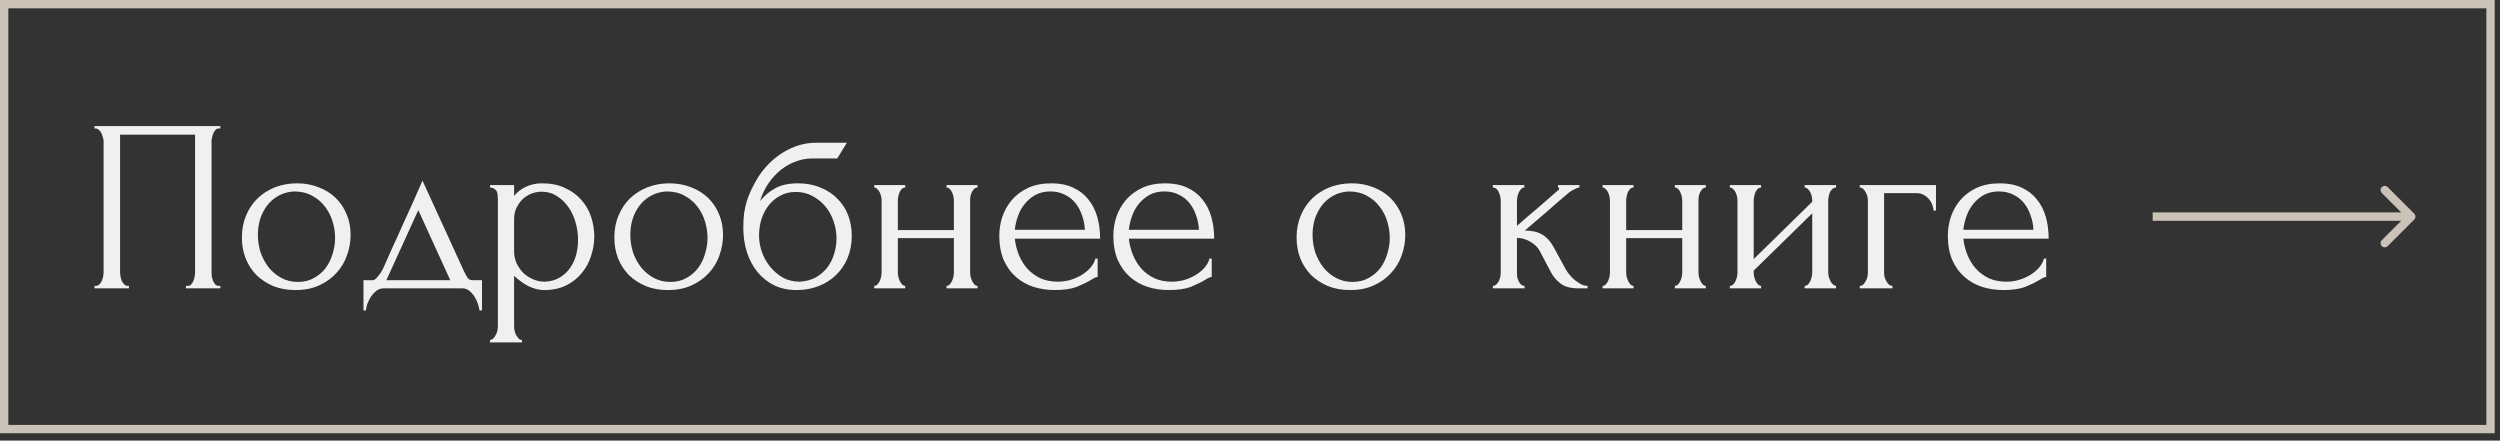
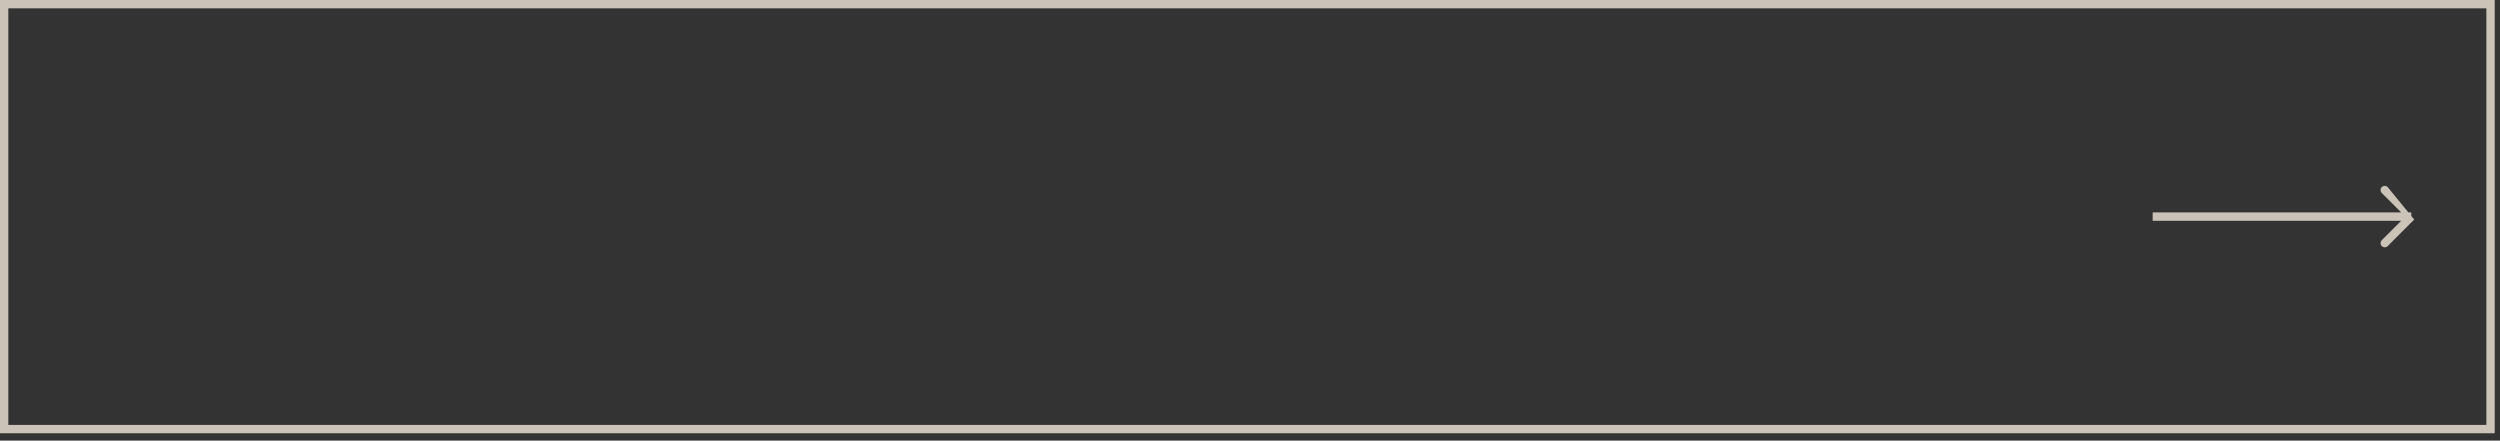
<svg xmlns="http://www.w3.org/2000/svg" width="244" height="43" viewBox="0 0 244 43" fill="none">
  <rect x="0" y="0" width="244" height="43" fill="#333333" stroke="none" />
  <rect x="0.407" y="0.407" width="242.669" height="41.471" stroke="#CBC3B8" stroke-width="0.814" />
-   <path d="M9.223 27.901H9.343C9.471 27.901 9.583 27.861 9.679 27.781C9.775 27.685 9.855 27.573 9.919 27.445C9.983 27.301 10.031 27.157 10.063 27.013C10.095 26.853 10.111 26.709 10.111 26.581V13.789C10.111 13.677 10.087 13.549 10.039 13.405C10.007 13.261 9.959 13.125 9.895 12.997C9.831 12.869 9.751 12.765 9.655 12.685C9.559 12.589 9.455 12.541 9.343 12.541H9.223V12.301H21.511V12.541H21.319C21.207 12.541 21.111 12.589 21.031 12.685C20.951 12.765 20.879 12.877 20.815 13.021C20.767 13.149 20.727 13.285 20.695 13.429C20.663 13.573 20.647 13.693 20.647 13.789V26.581C20.647 26.709 20.655 26.845 20.671 26.989C20.703 27.133 20.743 27.277 20.791 27.421C20.855 27.549 20.927 27.661 21.007 27.757C21.103 27.853 21.207 27.901 21.319 27.901H21.511V28.141H18.151V27.901H18.367C18.479 27.901 18.575 27.853 18.655 27.757C18.751 27.661 18.823 27.549 18.871 27.421C18.935 27.293 18.975 27.157 18.991 27.013C19.023 26.853 19.039 26.709 19.039 26.581V13.141H11.719V26.581C11.719 26.709 11.735 26.853 11.767 27.013C11.799 27.157 11.839 27.293 11.887 27.421C11.951 27.549 12.031 27.661 12.127 27.757C12.223 27.853 12.335 27.901 12.463 27.901H12.583V28.141H9.223V27.901ZM28.841 28.309C28.041 28.309 27.321 28.181 26.681 27.925C26.041 27.653 25.489 27.293 25.025 26.845C24.577 26.381 24.225 25.837 23.969 25.213C23.729 24.589 23.609 23.909 23.609 23.173C23.609 22.389 23.745 21.677 24.017 21.037C24.289 20.381 24.665 19.821 25.145 19.357C25.625 18.893 26.193 18.533 26.849 18.277C27.505 18.021 28.217 17.893 28.985 17.893C29.753 17.893 30.457 18.021 31.097 18.277C31.737 18.517 32.289 18.861 32.753 19.309C33.217 19.757 33.577 20.293 33.833 20.917C34.089 21.525 34.217 22.197 34.217 22.933C34.217 23.621 34.097 24.293 33.857 24.949C33.633 25.589 33.289 26.157 32.825 26.653C32.377 27.149 31.817 27.549 31.145 27.853C30.489 28.157 29.721 28.309 28.841 28.309ZM28.697 18.685C28.121 18.717 27.609 18.861 27.161 19.117C26.729 19.357 26.361 19.677 26.057 20.077C25.769 20.461 25.545 20.901 25.385 21.397C25.241 21.893 25.169 22.397 25.169 22.909C25.169 23.501 25.257 24.077 25.433 24.637C25.625 25.181 25.889 25.669 26.225 26.101C26.577 26.533 26.993 26.877 27.473 27.133C27.953 27.389 28.489 27.517 29.081 27.517C29.673 27.517 30.193 27.389 30.641 27.133C31.105 26.877 31.489 26.549 31.793 26.149C32.097 25.733 32.321 25.269 32.465 24.757C32.625 24.245 32.705 23.733 32.705 23.221C32.705 22.693 32.625 22.165 32.465 21.637C32.305 21.093 32.057 20.605 31.721 20.173C31.385 19.725 30.961 19.365 30.449 19.093C29.953 18.821 29.369 18.685 28.697 18.685ZM47.043 27.349V30.301H46.803C46.771 30.109 46.715 29.885 46.635 29.629C46.555 29.389 46.443 29.157 46.299 28.933C46.155 28.709 45.979 28.517 45.771 28.357C45.579 28.213 45.355 28.141 45.099 28.141H37.467C37.211 28.141 36.979 28.213 36.771 28.357C36.563 28.517 36.379 28.709 36.219 28.933C36.075 29.157 35.955 29.389 35.859 29.629C35.779 29.885 35.731 30.109 35.715 30.301H35.475V27.349H36.387C36.483 27.349 36.571 27.309 36.651 27.229C36.747 27.149 36.835 27.053 36.915 26.941C37.011 26.829 37.099 26.709 37.179 26.581C37.259 26.437 37.331 26.309 37.395 26.197C37.635 25.653 37.923 25.005 38.259 24.253C38.611 23.501 38.963 22.725 39.315 21.925C39.683 21.125 40.035 20.349 40.371 19.597C40.707 18.829 40.995 18.173 41.235 17.629L45.291 26.485C45.419 26.757 45.539 26.973 45.651 27.133C45.763 27.277 45.915 27.349 46.107 27.349H47.043ZM37.707 27.349H43.947L40.827 20.509L37.707 27.349ZM52.913 17.893C53.777 17.893 54.521 18.045 55.145 18.349C55.785 18.637 56.313 19.021 56.729 19.501C57.161 19.981 57.481 20.533 57.689 21.157C57.897 21.781 58.001 22.421 58.001 23.077C58.001 23.717 57.897 24.349 57.689 24.973C57.497 25.597 57.193 26.157 56.777 26.653C56.377 27.149 55.873 27.549 55.265 27.853C54.657 28.157 53.937 28.309 53.105 28.309C52.609 28.309 52.097 28.181 51.569 27.925C51.057 27.653 50.593 27.317 50.177 26.917V31.861C50.177 31.989 50.193 32.125 50.225 32.269C50.257 32.429 50.305 32.573 50.369 32.701C50.449 32.829 50.529 32.941 50.609 33.037C50.705 33.133 50.817 33.181 50.945 33.181V33.421H47.825V33.181C47.937 33.181 48.041 33.133 48.137 33.037C48.233 32.941 48.313 32.829 48.377 32.701C48.457 32.573 48.513 32.429 48.545 32.269C48.577 32.125 48.593 31.989 48.593 31.861V19.477C48.593 19.333 48.585 19.197 48.569 19.069C48.569 18.925 48.545 18.805 48.497 18.709C48.449 18.597 48.369 18.509 48.257 18.445C48.161 18.365 48.017 18.317 47.825 18.301V18.061H50.177V19.117C50.497 18.733 50.881 18.437 51.329 18.229C51.793 18.005 52.321 17.893 52.913 17.893ZM53.129 27.493C53.689 27.477 54.177 27.349 54.593 27.109C55.009 26.869 55.353 26.557 55.625 26.173C55.897 25.789 56.097 25.365 56.225 24.901C56.353 24.421 56.417 23.925 56.417 23.413C56.417 22.837 56.337 22.269 56.177 21.709C56.017 21.149 55.785 20.653 55.481 20.221C55.177 19.773 54.801 19.413 54.353 19.141C53.921 18.853 53.425 18.709 52.865 18.709C52.529 18.709 52.193 18.773 51.857 18.901C51.537 19.029 51.249 19.213 50.993 19.453C50.753 19.693 50.553 19.981 50.393 20.317C50.249 20.637 50.177 20.997 50.177 21.397V24.541C50.177 24.973 50.265 25.373 50.441 25.741C50.617 26.093 50.841 26.405 51.113 26.677C51.401 26.933 51.721 27.133 52.073 27.277C52.425 27.421 52.777 27.493 53.129 27.493ZM65.192 28.309C64.392 28.309 63.672 28.181 63.032 27.925C62.392 27.653 61.84 27.293 61.376 26.845C60.928 26.381 60.576 25.837 60.32 25.213C60.08 24.589 59.96 23.909 59.96 23.173C59.96 22.389 60.096 21.677 60.368 21.037C60.64 20.381 61.016 19.821 61.496 19.357C61.976 18.893 62.544 18.533 63.2 18.277C63.856 18.021 64.568 17.893 65.336 17.893C66.104 17.893 66.808 18.021 67.448 18.277C68.088 18.517 68.64 18.861 69.104 19.309C69.568 19.757 69.928 20.293 70.184 20.917C70.44 21.525 70.568 22.197 70.568 22.933C70.568 23.621 70.448 24.293 70.208 24.949C69.984 25.589 69.64 26.157 69.176 26.653C68.728 27.149 68.168 27.549 67.496 27.853C66.84 28.157 66.072 28.309 65.192 28.309ZM65.048 18.685C64.472 18.717 63.96 18.861 63.512 19.117C63.08 19.357 62.712 19.677 62.408 20.077C62.12 20.461 61.896 20.901 61.736 21.397C61.592 21.893 61.52 22.397 61.52 22.909C61.52 23.501 61.608 24.077 61.784 24.637C61.976 25.181 62.24 25.669 62.576 26.101C62.928 26.533 63.344 26.877 63.824 27.133C64.304 27.389 64.84 27.517 65.432 27.517C66.024 27.517 66.544 27.389 66.992 27.133C67.456 26.877 67.84 26.549 68.144 26.149C68.448 25.733 68.672 25.269 68.816 24.757C68.976 24.245 69.056 23.733 69.056 23.221C69.056 22.693 68.976 22.165 68.816 21.637C68.656 21.093 68.408 20.605 68.072 20.173C67.736 19.725 67.312 19.365 66.8 19.093C66.304 18.821 65.72 18.685 65.048 18.685ZM77.899 17.893C78.699 17.893 79.419 18.029 80.059 18.301C80.715 18.557 81.267 18.917 81.715 19.381C82.179 19.829 82.531 20.365 82.771 20.989C83.011 21.613 83.131 22.293 83.131 23.029C83.131 23.813 82.995 24.533 82.723 25.189C82.451 25.829 82.075 26.381 81.595 26.845C81.115 27.309 80.547 27.669 79.891 27.925C79.235 28.181 78.523 28.309 77.755 28.309C76.939 28.309 76.211 28.157 75.571 27.853C74.931 27.533 74.387 27.101 73.939 26.557C73.491 26.013 73.147 25.373 72.907 24.637C72.667 23.885 72.547 23.077 72.547 22.213C72.547 21.717 72.571 21.261 72.619 20.845C72.683 20.429 72.771 20.029 72.883 19.645C73.011 19.245 73.163 18.861 73.339 18.493C73.515 18.125 73.723 17.741 73.963 17.341C74.635 16.285 75.475 15.453 76.483 14.845C77.507 14.237 78.547 13.933 79.603 13.933H82.651L81.715 15.469H79.219C78.707 15.469 78.195 15.565 77.683 15.757C77.171 15.933 76.683 16.205 76.219 16.573C75.771 16.925 75.371 17.357 75.019 17.869C74.667 18.381 74.387 18.965 74.179 19.621C74.611 19.093 75.107 18.677 75.667 18.373C76.243 18.053 76.987 17.893 77.899 17.893ZM78.043 27.493C78.635 27.461 79.155 27.325 79.603 27.085C80.051 26.829 80.427 26.509 80.731 26.125C81.035 25.725 81.259 25.285 81.403 24.805C81.563 24.309 81.643 23.805 81.643 23.293C81.643 22.701 81.547 22.133 81.355 21.589C81.163 21.029 80.891 20.541 80.539 20.125C80.187 19.709 79.763 19.373 79.267 19.117C78.787 18.861 78.251 18.733 77.659 18.733C77.083 18.733 76.571 18.861 76.123 19.117C75.675 19.357 75.299 19.677 74.995 20.077C74.691 20.477 74.459 20.933 74.299 21.445C74.155 21.957 74.083 22.469 74.083 22.981C74.083 23.493 74.171 24.021 74.347 24.565C74.539 25.093 74.803 25.573 75.139 26.005C75.491 26.437 75.907 26.797 76.387 27.085C76.883 27.357 77.435 27.493 78.043 27.493ZM87.629 26.581C87.629 26.709 87.645 26.853 87.677 27.013C87.709 27.157 87.757 27.293 87.821 27.421C87.885 27.549 87.957 27.661 88.037 27.757C88.133 27.853 88.237 27.901 88.349 27.901V28.141H85.325V27.901C85.437 27.901 85.533 27.861 85.613 27.781C85.709 27.685 85.789 27.573 85.853 27.445C85.917 27.301 85.965 27.157 85.997 27.013C86.029 26.853 86.045 26.709 86.045 26.581V19.549C86.045 19.437 86.029 19.309 85.997 19.165C85.965 19.021 85.917 18.885 85.853 18.757C85.789 18.629 85.709 18.525 85.613 18.445C85.533 18.349 85.437 18.301 85.325 18.301V18.061H88.349V18.301C88.221 18.301 88.109 18.349 88.013 18.445C87.933 18.525 87.861 18.629 87.797 18.757C87.749 18.885 87.709 19.021 87.677 19.165C87.645 19.309 87.629 19.437 87.629 19.549V22.453H93.101V19.549C93.101 19.437 93.085 19.309 93.053 19.165C93.021 19.021 92.973 18.885 92.909 18.757C92.861 18.629 92.789 18.525 92.693 18.445C92.613 18.349 92.509 18.301 92.381 18.301V18.061H95.405V18.301C95.277 18.301 95.165 18.349 95.069 18.445C94.989 18.525 94.917 18.629 94.853 18.757C94.789 18.885 94.741 19.021 94.709 19.165C94.693 19.309 94.685 19.437 94.685 19.549V26.581C94.685 26.709 94.701 26.853 94.733 27.013C94.765 27.157 94.813 27.293 94.877 27.421C94.941 27.549 95.013 27.661 95.093 27.757C95.189 27.853 95.293 27.901 95.405 27.901V28.141H92.381V27.901C92.493 27.901 92.589 27.861 92.669 27.781C92.765 27.685 92.845 27.573 92.909 27.445C92.973 27.301 93.021 27.157 93.053 27.013C93.085 26.853 93.101 26.709 93.101 26.581V23.245H87.629V26.581ZM99.043 23.293C99.107 23.853 99.243 24.389 99.451 24.901C99.659 25.397 99.931 25.837 100.267 26.221C100.619 26.605 101.043 26.917 101.539 27.157C102.035 27.381 102.611 27.493 103.267 27.493C103.619 27.493 103.987 27.445 104.371 27.349C104.771 27.237 105.139 27.085 105.475 26.893C105.811 26.701 106.107 26.469 106.363 26.197C106.635 25.909 106.819 25.589 106.915 25.237H107.131V27.037C107.035 27.037 106.923 27.069 106.795 27.133C106.683 27.197 106.547 27.277 106.387 27.373C106.067 27.565 105.635 27.773 105.091 27.997C104.547 28.205 103.827 28.309 102.931 28.309C102.211 28.309 101.523 28.205 100.867 27.997C100.227 27.789 99.659 27.469 99.163 27.037C98.667 26.605 98.267 26.053 97.963 25.381C97.675 24.709 97.531 23.909 97.531 22.981C97.531 22.389 97.627 21.789 97.819 21.181C98.027 20.573 98.331 20.029 98.731 19.549C99.147 19.053 99.675 18.653 100.315 18.349C100.955 18.045 101.723 17.893 102.619 17.893C103.419 17.893 104.115 18.029 104.707 18.301C105.315 18.573 105.811 18.949 106.195 19.429C106.595 19.909 106.891 20.477 107.083 21.133C107.275 21.789 107.371 22.509 107.371 23.293H99.043ZM102.523 18.685C101.963 18.685 101.475 18.797 101.059 19.021C100.659 19.245 100.315 19.533 100.027 19.885C99.739 20.237 99.515 20.637 99.355 21.085C99.195 21.533 99.091 21.981 99.043 22.429H105.883C105.867 21.965 105.779 21.509 105.619 21.061C105.475 20.613 105.267 20.213 104.995 19.861C104.723 19.509 104.379 19.229 103.963 19.021C103.547 18.797 103.067 18.685 102.523 18.685ZM110.175 23.293C110.239 23.853 110.375 24.389 110.583 24.901C110.791 25.397 111.063 25.837 111.399 26.221C111.751 26.605 112.175 26.917 112.671 27.157C113.167 27.381 113.743 27.493 114.399 27.493C114.751 27.493 115.119 27.445 115.503 27.349C115.903 27.237 116.271 27.085 116.607 26.893C116.943 26.701 117.239 26.469 117.495 26.197C117.767 25.909 117.951 25.589 118.047 25.237H118.263V27.037C118.167 27.037 118.055 27.069 117.927 27.133C117.815 27.197 117.679 27.277 117.519 27.373C117.199 27.565 116.767 27.773 116.223 27.997C115.679 28.205 114.959 28.309 114.063 28.309C113.343 28.309 112.655 28.205 111.999 27.997C111.359 27.789 110.791 27.469 110.295 27.037C109.799 26.605 109.399 26.053 109.095 25.381C108.807 24.709 108.663 23.909 108.663 22.981C108.663 22.389 108.759 21.789 108.951 21.181C109.159 20.573 109.463 20.029 109.863 19.549C110.279 19.053 110.807 18.653 111.447 18.349C112.087 18.045 112.855 17.893 113.751 17.893C114.551 17.893 115.247 18.029 115.839 18.301C116.447 18.573 116.943 18.949 117.327 19.429C117.727 19.909 118.023 20.477 118.215 21.133C118.407 21.789 118.503 22.509 118.503 23.293H110.175ZM113.655 18.685C113.095 18.685 112.607 18.797 112.191 19.021C111.791 19.245 111.447 19.533 111.159 19.885C110.871 20.237 110.647 20.637 110.487 21.085C110.327 21.533 110.223 21.981 110.175 22.429H117.015C116.999 21.965 116.911 21.509 116.751 21.061C116.607 20.613 116.399 20.213 116.127 19.861C115.855 19.509 115.511 19.229 115.095 19.021C114.679 18.797 114.199 18.685 113.655 18.685ZM131.778 28.309C130.978 28.309 130.258 28.181 129.618 27.925C128.978 27.653 128.426 27.293 127.962 26.845C127.514 26.381 127.162 25.837 126.906 25.213C126.666 24.589 126.546 23.909 126.546 23.173C126.546 22.389 126.682 21.677 126.954 21.037C127.226 20.381 127.602 19.821 128.082 19.357C128.562 18.893 129.13 18.533 129.786 18.277C130.442 18.021 131.154 17.893 131.922 17.893C132.69 17.893 133.394 18.021 134.034 18.277C134.674 18.517 135.226 18.861 135.69 19.309C136.154 19.757 136.514 20.293 136.77 20.917C137.026 21.525 137.154 22.197 137.154 22.933C137.154 23.621 137.034 24.293 136.794 24.949C136.57 25.589 136.226 26.157 135.762 26.653C135.314 27.149 134.754 27.549 134.082 27.853C133.426 28.157 132.658 28.309 131.778 28.309ZM131.634 18.685C131.058 18.717 130.546 18.861 130.098 19.117C129.666 19.357 129.298 19.677 128.994 20.077C128.706 20.461 128.482 20.901 128.322 21.397C128.178 21.893 128.106 22.397 128.106 22.909C128.106 23.501 128.194 24.077 128.37 24.637C128.562 25.181 128.826 25.669 129.162 26.101C129.514 26.533 129.93 26.877 130.41 27.133C130.89 27.389 131.426 27.517 132.018 27.517C132.61 27.517 133.13 27.389 133.578 27.133C134.042 26.877 134.426 26.549 134.73 26.149C135.034 25.733 135.258 25.269 135.402 24.757C135.562 24.245 135.642 23.733 135.642 23.221C135.642 22.693 135.562 22.165 135.402 21.637C135.242 21.093 134.994 20.605 134.658 20.173C134.322 19.725 133.898 19.365 133.386 19.093C132.89 18.821 132.306 18.685 131.634 18.685ZM152.807 26.269C152.903 26.445 153.031 26.629 153.191 26.821C153.351 27.013 153.527 27.189 153.719 27.349C153.927 27.509 154.135 27.645 154.343 27.757C154.551 27.853 154.751 27.901 154.943 27.901V28.141H154.031C153.295 28.141 152.727 27.989 152.327 27.685C151.927 27.381 151.615 27.021 151.391 26.605L150.263 24.469C150.087 24.133 149.791 23.845 149.375 23.605C148.959 23.349 148.519 23.221 148.055 23.221V26.629C148.055 26.757 148.063 26.893 148.079 27.037C148.111 27.181 148.159 27.317 148.223 27.445C148.287 27.573 148.367 27.685 148.463 27.781C148.559 27.861 148.671 27.901 148.799 27.901V28.141H145.703V27.901C145.815 27.901 145.919 27.861 146.015 27.781C146.127 27.685 146.215 27.573 146.279 27.445C146.343 27.317 146.391 27.181 146.423 27.037C146.455 26.893 146.471 26.757 146.471 26.629V19.573C146.471 19.461 146.455 19.333 146.423 19.189C146.391 19.029 146.343 18.885 146.279 18.757C146.231 18.629 146.159 18.525 146.063 18.445C145.967 18.349 145.847 18.301 145.703 18.301V18.061H148.775V18.301C148.663 18.301 148.559 18.349 148.463 18.445C148.383 18.525 148.311 18.629 148.247 18.757C148.183 18.885 148.135 19.029 148.103 19.189C148.071 19.333 148.055 19.461 148.055 19.573V22.045C148.743 21.437 149.423 20.853 150.095 20.293C150.767 19.717 151.447 19.125 152.135 18.517C152.135 18.501 152.143 18.485 152.159 18.469C152.175 18.453 152.183 18.437 152.183 18.421C152.183 18.341 152.143 18.301 152.063 18.301V18.061H154.151V18.301C154.071 18.301 153.975 18.325 153.863 18.373C153.751 18.421 153.639 18.477 153.527 18.541C153.399 18.605 153.271 18.685 153.143 18.781C152.423 19.389 151.703 20.013 150.983 20.653C150.263 21.277 149.543 21.893 148.823 22.501C149.511 22.501 150.071 22.629 150.503 22.885C150.951 23.141 151.327 23.549 151.631 24.109L152.807 26.269ZM158.715 26.581C158.715 26.709 158.731 26.853 158.763 27.013C158.795 27.157 158.843 27.293 158.907 27.421C158.971 27.549 159.043 27.661 159.123 27.757C159.219 27.853 159.323 27.901 159.435 27.901V28.141H156.411V27.901C156.523 27.901 156.619 27.861 156.699 27.781C156.795 27.685 156.875 27.573 156.939 27.445C157.003 27.301 157.051 27.157 157.083 27.013C157.115 26.853 157.131 26.709 157.131 26.581V19.549C157.131 19.437 157.115 19.309 157.083 19.165C157.051 19.021 157.003 18.885 156.939 18.757C156.875 18.629 156.795 18.525 156.699 18.445C156.619 18.349 156.523 18.301 156.411 18.301V18.061H159.435V18.301C159.307 18.301 159.195 18.349 159.099 18.445C159.019 18.525 158.947 18.629 158.883 18.757C158.835 18.885 158.795 19.021 158.763 19.165C158.731 19.309 158.715 19.437 158.715 19.549V22.453H164.187V19.549C164.187 19.437 164.171 19.309 164.139 19.165C164.107 19.021 164.059 18.885 163.995 18.757C163.947 18.629 163.875 18.525 163.779 18.445C163.699 18.349 163.595 18.301 163.467 18.301V18.061H166.491V18.301C166.363 18.301 166.251 18.349 166.155 18.445C166.075 18.525 166.003 18.629 165.939 18.757C165.875 18.885 165.827 19.021 165.795 19.165C165.779 19.309 165.771 19.437 165.771 19.549V26.581C165.771 26.709 165.787 26.853 165.819 27.013C165.851 27.157 165.899 27.293 165.963 27.421C166.027 27.549 166.099 27.661 166.179 27.757C166.275 27.853 166.379 27.901 166.491 27.901V28.141H163.467V27.901C163.579 27.901 163.675 27.861 163.755 27.781C163.851 27.685 163.931 27.573 163.995 27.445C164.059 27.301 164.107 27.157 164.139 27.013C164.171 26.853 164.187 26.709 164.187 26.581V23.245H158.715V26.581ZM178.433 26.581C178.433 26.709 178.449 26.853 178.481 27.013C178.529 27.157 178.585 27.293 178.649 27.421C178.713 27.549 178.793 27.661 178.889 27.757C179.001 27.853 179.105 27.901 179.201 27.901V28.141H176.129V27.901C176.241 27.901 176.345 27.861 176.441 27.781C176.537 27.685 176.617 27.573 176.681 27.445C176.745 27.301 176.793 27.157 176.825 27.013C176.857 26.853 176.873 26.709 176.873 26.581V20.821L171.161 26.413V26.581C171.161 26.709 171.177 26.853 171.209 27.013C171.241 27.157 171.289 27.293 171.353 27.421C171.417 27.549 171.489 27.661 171.569 27.757C171.665 27.853 171.769 27.901 171.881 27.901V28.141H168.833V27.901C168.945 27.901 169.049 27.861 169.145 27.781C169.241 27.685 169.321 27.573 169.385 27.445C169.449 27.301 169.497 27.157 169.529 27.013C169.561 26.853 169.577 26.709 169.577 26.581V19.549C169.577 19.437 169.561 19.309 169.529 19.165C169.497 19.021 169.449 18.885 169.385 18.757C169.321 18.629 169.241 18.525 169.145 18.445C169.049 18.349 168.945 18.301 168.833 18.301V18.061H171.881V18.301C171.753 18.301 171.641 18.349 171.545 18.445C171.465 18.525 171.393 18.629 171.329 18.757C171.281 18.885 171.241 19.021 171.209 19.165C171.177 19.309 171.161 19.437 171.161 19.549V25.285L176.873 19.693V19.549C176.873 19.437 176.857 19.309 176.825 19.165C176.793 19.021 176.745 18.885 176.681 18.757C176.617 18.629 176.537 18.525 176.441 18.445C176.345 18.349 176.241 18.301 176.129 18.301V18.061H179.201V18.301C179.073 18.301 178.953 18.349 178.841 18.445C178.745 18.525 178.665 18.629 178.601 18.757C178.553 18.885 178.513 19.021 178.481 19.165C178.449 19.309 178.433 19.437 178.433 19.549V26.581ZM188.952 18.061V20.557H188.712C188.712 20.381 188.672 20.197 188.592 20.005C188.528 19.797 188.424 19.613 188.28 19.453C188.136 19.277 187.96 19.133 187.752 19.021C187.56 18.909 187.336 18.853 187.08 18.853H183.888V26.629C183.888 26.757 183.904 26.893 183.936 27.037C183.984 27.181 184.04 27.317 184.104 27.445C184.184 27.573 184.272 27.685 184.368 27.781C184.464 27.861 184.576 27.901 184.704 27.901V28.141H181.512V27.901C181.64 27.901 181.752 27.861 181.848 27.781C181.944 27.685 182.024 27.573 182.088 27.445C182.168 27.317 182.224 27.181 182.256 27.037C182.288 26.893 182.304 26.757 182.304 26.629V19.549C182.304 19.437 182.288 19.309 182.256 19.165C182.224 19.021 182.168 18.885 182.088 18.757C182.024 18.629 181.944 18.525 181.848 18.445C181.752 18.349 181.64 18.301 181.512 18.301V18.061H188.952ZM191.621 23.293C191.685 23.853 191.821 24.389 192.029 24.901C192.237 25.397 192.509 25.837 192.845 26.221C193.197 26.605 193.621 26.917 194.117 27.157C194.613 27.381 195.189 27.493 195.845 27.493C196.197 27.493 196.565 27.445 196.949 27.349C197.349 27.237 197.717 27.085 198.053 26.893C198.389 26.701 198.685 26.469 198.941 26.197C199.213 25.909 199.397 25.589 199.493 25.237H199.709V27.037C199.613 27.037 199.501 27.069 199.373 27.133C199.261 27.197 199.125 27.277 198.965 27.373C198.645 27.565 198.213 27.773 197.669 27.997C197.125 28.205 196.405 28.309 195.509 28.309C194.789 28.309 194.101 28.205 193.445 27.997C192.805 27.789 192.237 27.469 191.741 27.037C191.245 26.605 190.845 26.053 190.541 25.381C190.253 24.709 190.109 23.909 190.109 22.981C190.109 22.389 190.205 21.789 190.397 21.181C190.605 20.573 190.909 20.029 191.309 19.549C191.725 19.053 192.253 18.653 192.893 18.349C193.533 18.045 194.301 17.893 195.197 17.893C195.997 17.893 196.693 18.029 197.285 18.301C197.893 18.573 198.389 18.949 198.773 19.429C199.173 19.909 199.469 20.477 199.661 21.133C199.853 21.789 199.949 22.509 199.949 23.293H191.621ZM195.101 18.685C194.541 18.685 194.053 18.797 193.637 19.021C193.237 19.245 192.893 19.533 192.605 19.885C192.317 20.237 192.093 20.637 191.933 21.085C191.773 21.533 191.669 21.981 191.621 22.429H198.461C198.445 21.965 198.357 21.509 198.197 21.061C198.053 20.613 197.845 20.213 197.573 19.861C197.301 19.509 196.957 19.229 196.541 19.021C196.125 18.797 195.645 18.685 195.101 18.685Z" fill="#F0F0F0" />
-   <path d="M235.629 21.428C235.788 21.27 235.788 21.012 235.629 20.853L233.038 18.262C232.879 18.103 232.622 18.103 232.463 18.262C232.304 18.421 232.304 18.679 232.463 18.838L234.766 21.141L232.463 23.444C232.304 23.603 232.304 23.86 232.463 24.019C232.622 24.178 232.879 24.178 233.038 24.019L235.629 21.428ZM210.1 21.548H235.341V20.733H210.1V21.548Z" fill="#CBC3B8" />
+   <path d="M235.629 21.428L233.038 18.262C232.879 18.103 232.622 18.103 232.463 18.262C232.304 18.421 232.304 18.679 232.463 18.838L234.766 21.141L232.463 23.444C232.304 23.603 232.304 23.86 232.463 24.019C232.622 24.178 232.879 24.178 233.038 24.019L235.629 21.428ZM210.1 21.548H235.341V20.733H210.1V21.548Z" fill="#CBC3B8" />
</svg>